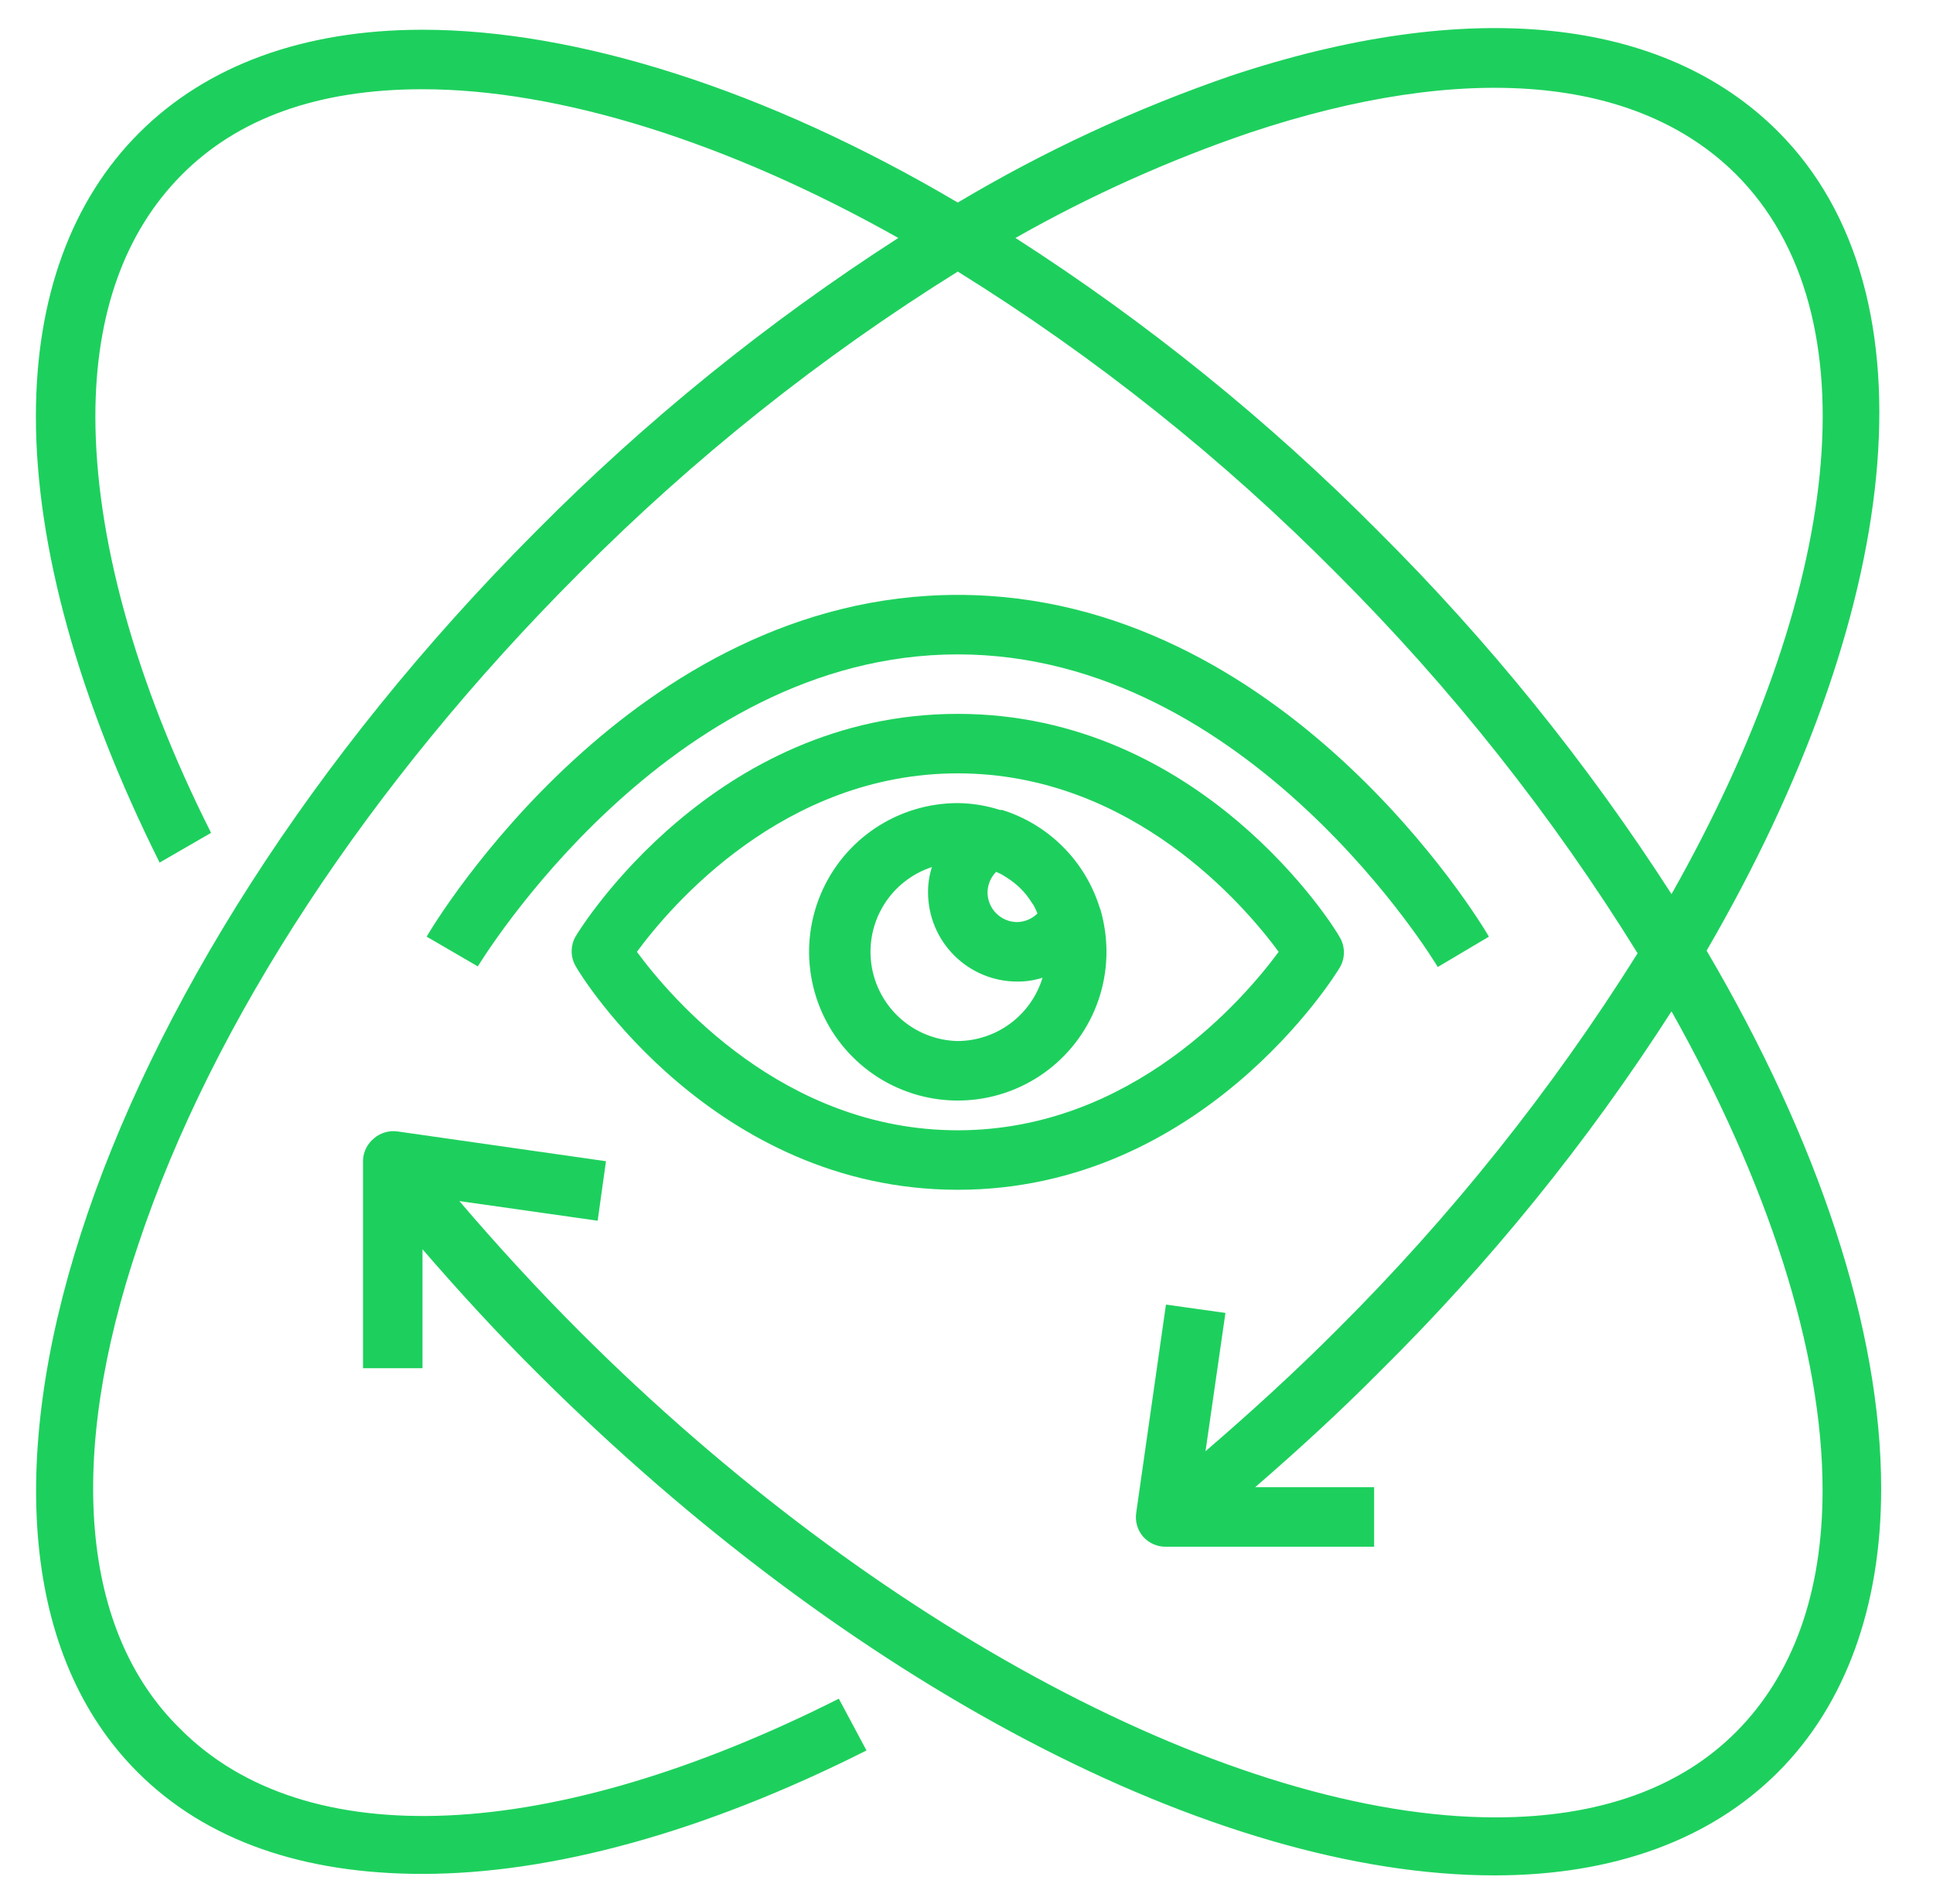
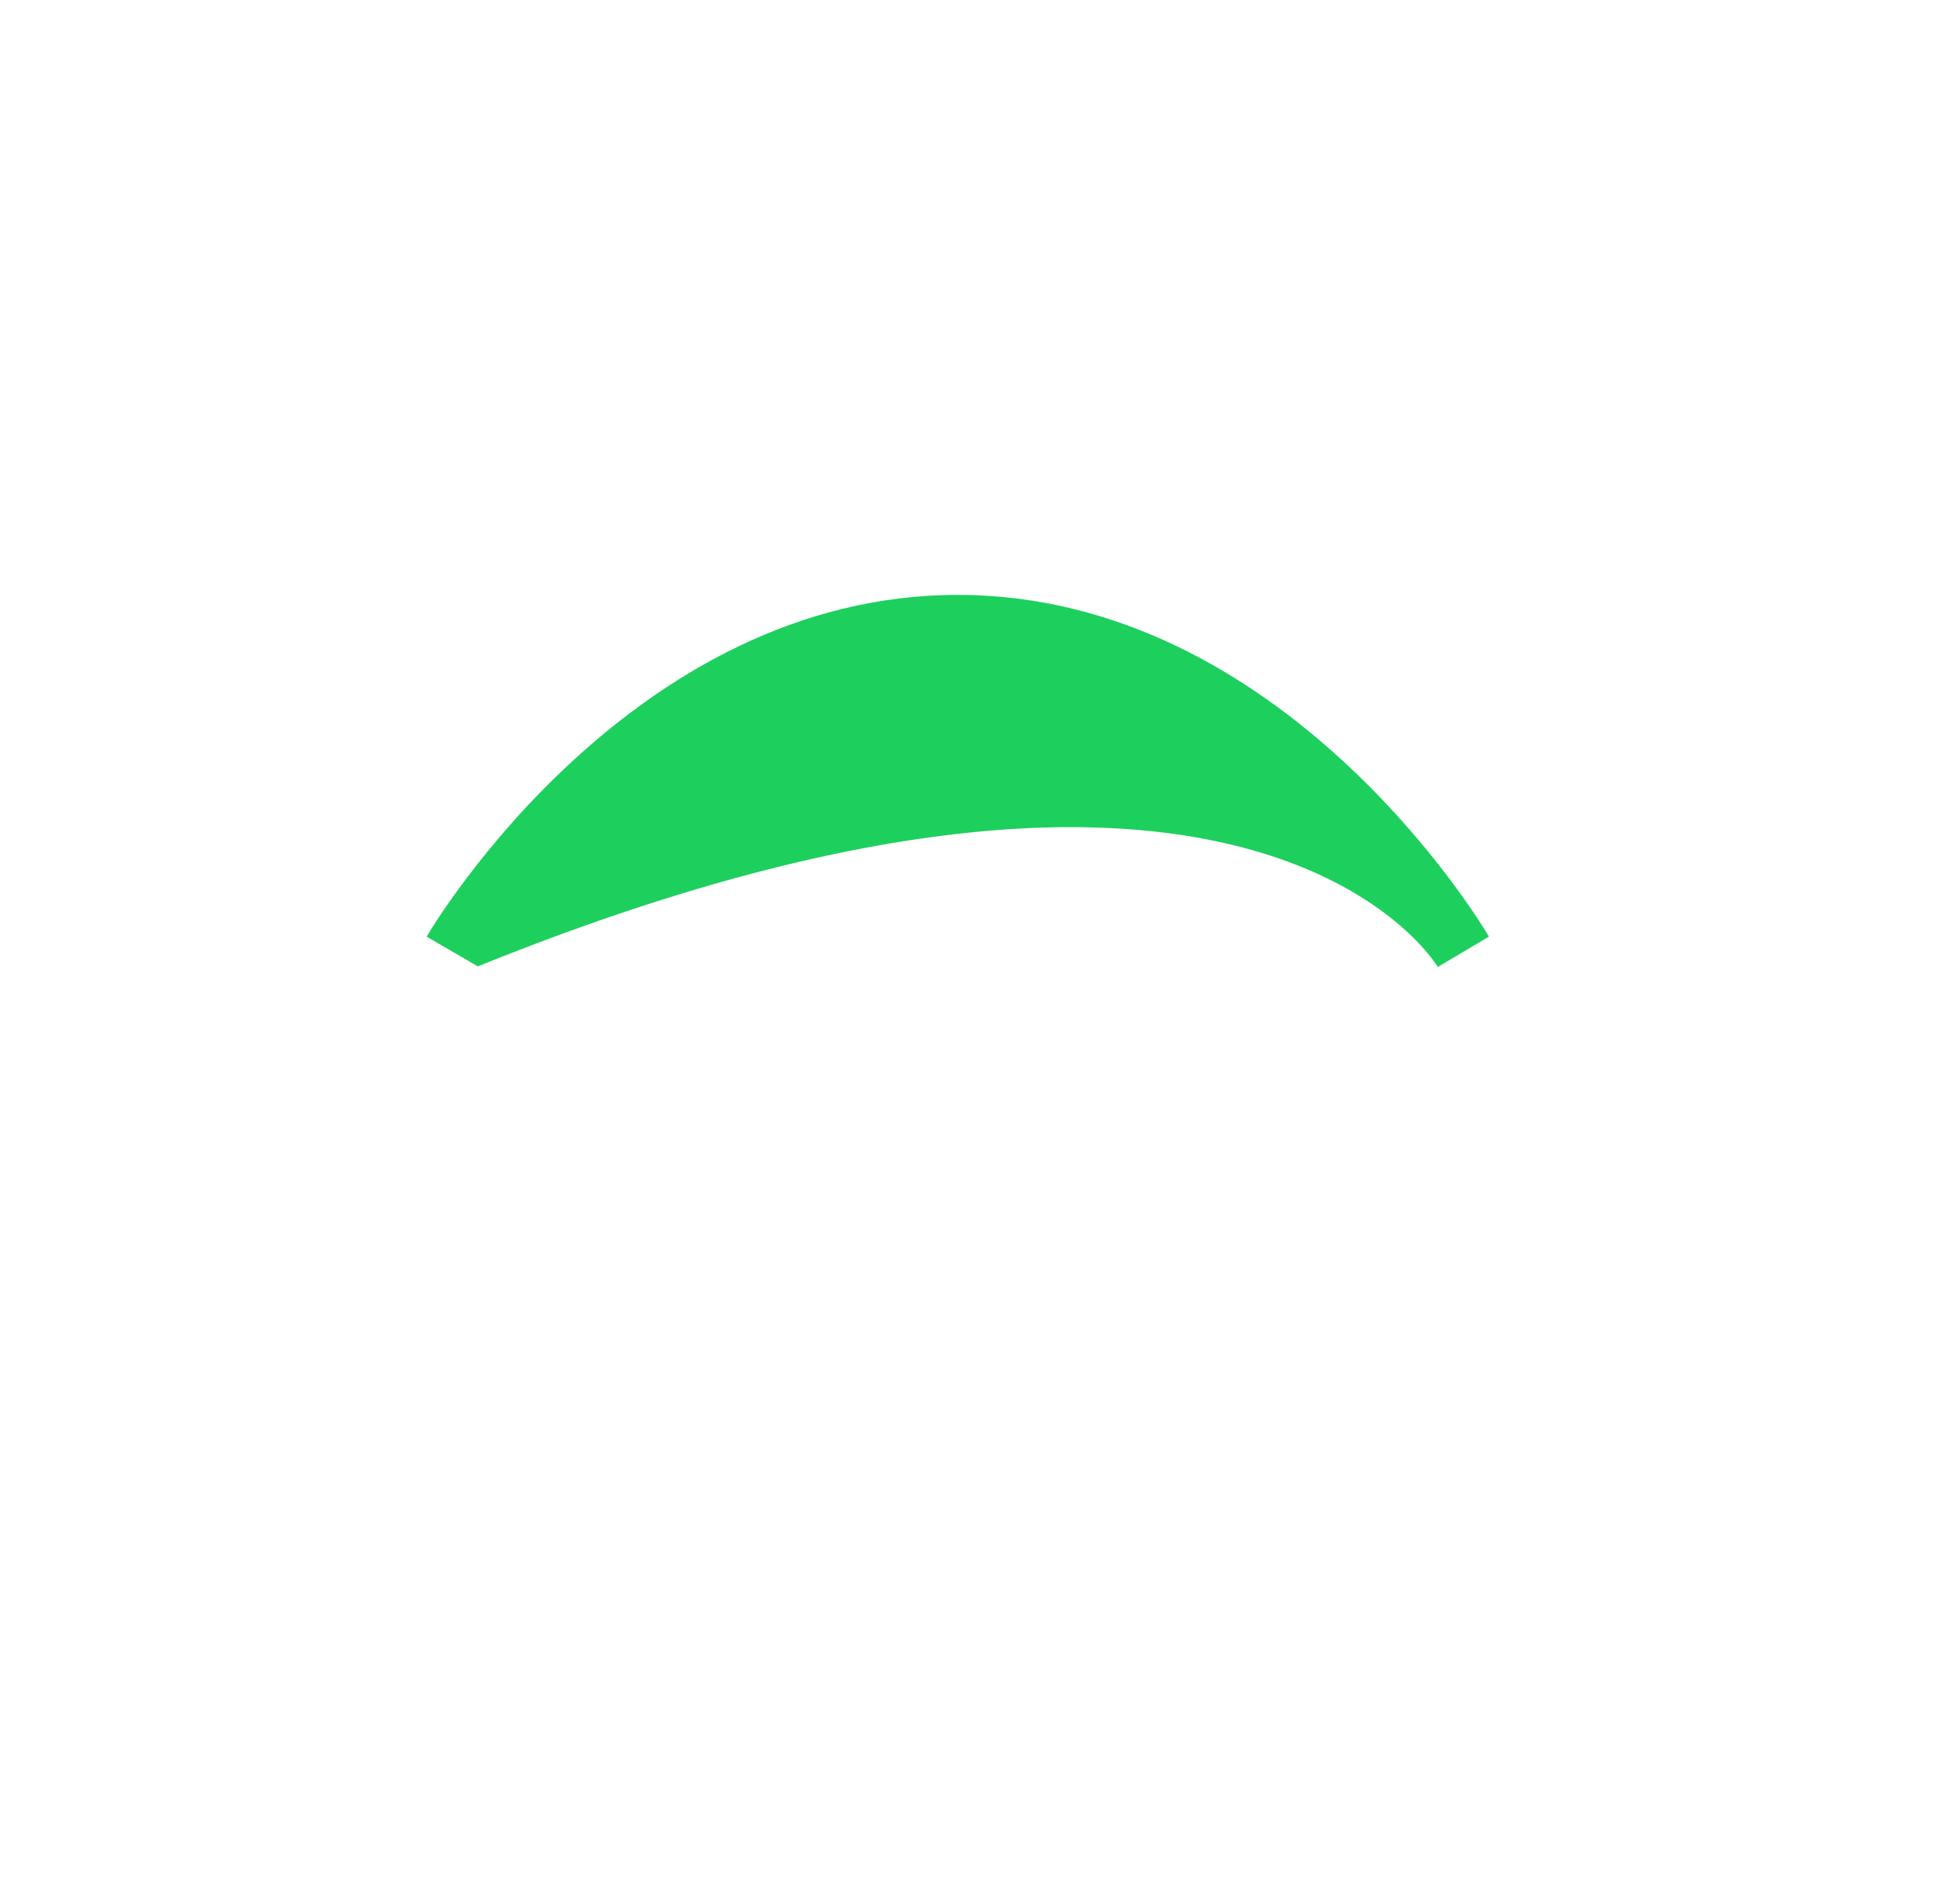
<svg xmlns="http://www.w3.org/2000/svg" width="65" height="64" viewBox="0 0 65 64" fill="none">
-   <path d="M36.977 30.51C36.736 29.739 36.312 29.038 35.74 28.467C35.169 27.895 34.468 27.471 33.697 27.23H33.627C33.168 27.083 32.689 27.005 32.207 27C31.218 27 30.251 27.293 29.429 27.843C28.607 28.392 27.966 29.173 27.588 30.087C27.209 31 27.11 32.005 27.303 32.975C27.496 33.945 27.972 34.836 28.672 35.535C29.371 36.235 30.262 36.711 31.232 36.904C32.202 37.097 33.207 36.998 34.12 36.619C35.034 36.241 35.815 35.6 36.364 34.778C36.914 33.956 37.207 32.989 37.207 32C37.206 31.523 37.139 31.049 37.007 30.59L36.977 30.51ZM33.497 29.31L33.687 29.4L33.847 29.5C34.017 29.606 34.174 29.73 34.317 29.87C34.463 30.014 34.59 30.175 34.697 30.35C34.736 30.399 34.77 30.453 34.797 30.51L34.887 30.71C34.706 30.89 34.462 30.994 34.207 31C33.942 31 33.688 30.895 33.5 30.707C33.312 30.52 33.207 30.265 33.207 30C33.211 29.741 33.315 29.494 33.497 29.31ZM32.207 35C31.499 34.985 30.819 34.72 30.288 34.252C29.757 33.783 29.409 33.142 29.304 32.442C29.2 31.742 29.347 31.027 29.719 30.424C30.091 29.822 30.664 29.371 31.337 29.15C31.249 29.425 31.205 29.712 31.207 30C31.207 30.796 31.523 31.559 32.086 32.121C32.648 32.684 33.411 33 34.207 33C34.495 33.002 34.782 32.959 35.057 32.87C34.871 33.483 34.495 34.02 33.982 34.403C33.469 34.786 32.847 34.995 32.207 35Z" fill="#1DD05D" />
-   <path d="M32.207 24C24.007 24 19.537 31.17 19.357 31.48C19.269 31.632 19.223 31.805 19.223 31.98C19.223 32.156 19.269 32.328 19.357 32.48C19.537 32.83 24.007 40 32.207 40C40.407 40 44.877 32.83 45.057 32.52C45.145 32.368 45.191 32.196 45.191 32.02C45.191 31.845 45.145 31.672 45.057 31.52C44.877 31.17 40.407 24 32.207 24ZM32.207 38C26.347 38 22.557 33.55 21.417 32C22.557 30.45 26.347 26 32.207 26C38.067 26 41.857 30.45 42.997 32C41.857 33.55 38.067 38 32.207 38Z" fill="#1DD05D" />
-   <path d="M50.067 31.49C49.787 31 43.147 20 32.207 20C21.267 20 14.627 31 14.347 31.49L16.067 32.49C16.127 32.4 22.417 22 32.207 22C41.997 22 48.287 32.4 48.347 32.51L50.067 31.49Z" fill="#1DD05D" />
-   <path d="M59.787 4.42C55.917 0.55 49.377 -0.11 41.387 2.55C38.189 3.651 35.112 5.078 32.207 6.81C25.757 3 19.367 1 14.207 1C10.207 1 6.947 2.2 4.677 4.47C2.407 6.74 1.207 10 1.207 14C1.207 18.38 2.647 23.55 5.367 29L7.097 28C4.517 22.88 3.207 18 3.207 14C3.207 10.53 4.207 7.8 6.097 5.89C7.987 3.98 10.687 3 14.207 3C18.767 3 24.437 4.75 30.207 8C25.801 10.834 21.716 14.14 18.027 17.86C2.857 33.06 -3.173 51.78 4.627 59.58C6.937 61.89 10.207 63 14.207 63C18.537 63 23.657 61.61 29.137 58.85L28.207 57.11C18.537 61.98 10.257 62.37 6.047 58.11C2.737 54.86 2.207 49.05 4.657 41.82C7.147 34.35 12.407 26.34 19.477 19.27C23.315 15.41 27.587 12.008 32.207 9.13C36.832 12.002 41.104 15.405 44.937 19.27C48.797 23.124 52.196 27.412 55.067 32.05C52.183 36.648 48.784 40.902 44.937 44.73C43.517 46.15 42.037 47.5 40.537 48.79L41.207 44.14L39.207 43.86L38.207 50.86C38.186 51.002 38.195 51.147 38.235 51.285C38.275 51.423 38.343 51.551 38.437 51.66C38.533 51.769 38.651 51.856 38.785 51.915C38.917 51.974 39.062 52.003 39.207 52H46.207V50H42.207C43.627 48.77 45.027 47.49 46.367 46.14C50.085 42.469 53.385 38.398 56.207 34C59.437 39.75 61.287 45.4 61.287 50.1C61.287 53.57 60.287 56.3 58.397 58.21C56.507 60.12 53.757 61.1 50.287 61.1C41.507 61.1 29.427 54.69 19.507 44.78C18.087 43.36 16.727 41.88 15.447 40.38L20.097 41.04L20.377 39.04L13.377 38.04C13.235 38.019 13.09 38.028 12.952 38.068C12.814 38.108 12.686 38.176 12.577 38.27C12.467 38.359 12.378 38.47 12.314 38.595C12.25 38.721 12.214 38.859 12.207 39V46H14.207V42C15.437 43.42 16.717 44.82 18.067 46.16C28.497 56.57 40.827 63.05 50.257 63.05C54.257 63.05 57.517 61.85 59.787 59.58C62.057 57.31 63.257 54.01 63.257 50.05C63.257 44.67 61.137 38.34 57.387 31.96C63.917 20.73 65.257 9.89 59.787 4.42ZM46.347 17.86C42.653 14.138 38.561 10.832 34.147 8C36.657 6.576 39.295 5.39 42.027 4.46C49.257 2.05 55.027 2.54 58.367 5.85C63.087 10.56 61.897 20 56.207 30.06C53.37 25.649 50.065 21.559 46.347 17.86Z" fill="#1DD05D" />
+   <path d="M50.067 31.49C49.787 31 43.147 20 32.207 20C21.267 20 14.627 31 14.347 31.49L16.067 32.49C41.997 22 48.287 32.4 48.347 32.51L50.067 31.49Z" fill="#1DD05D" />
</svg>